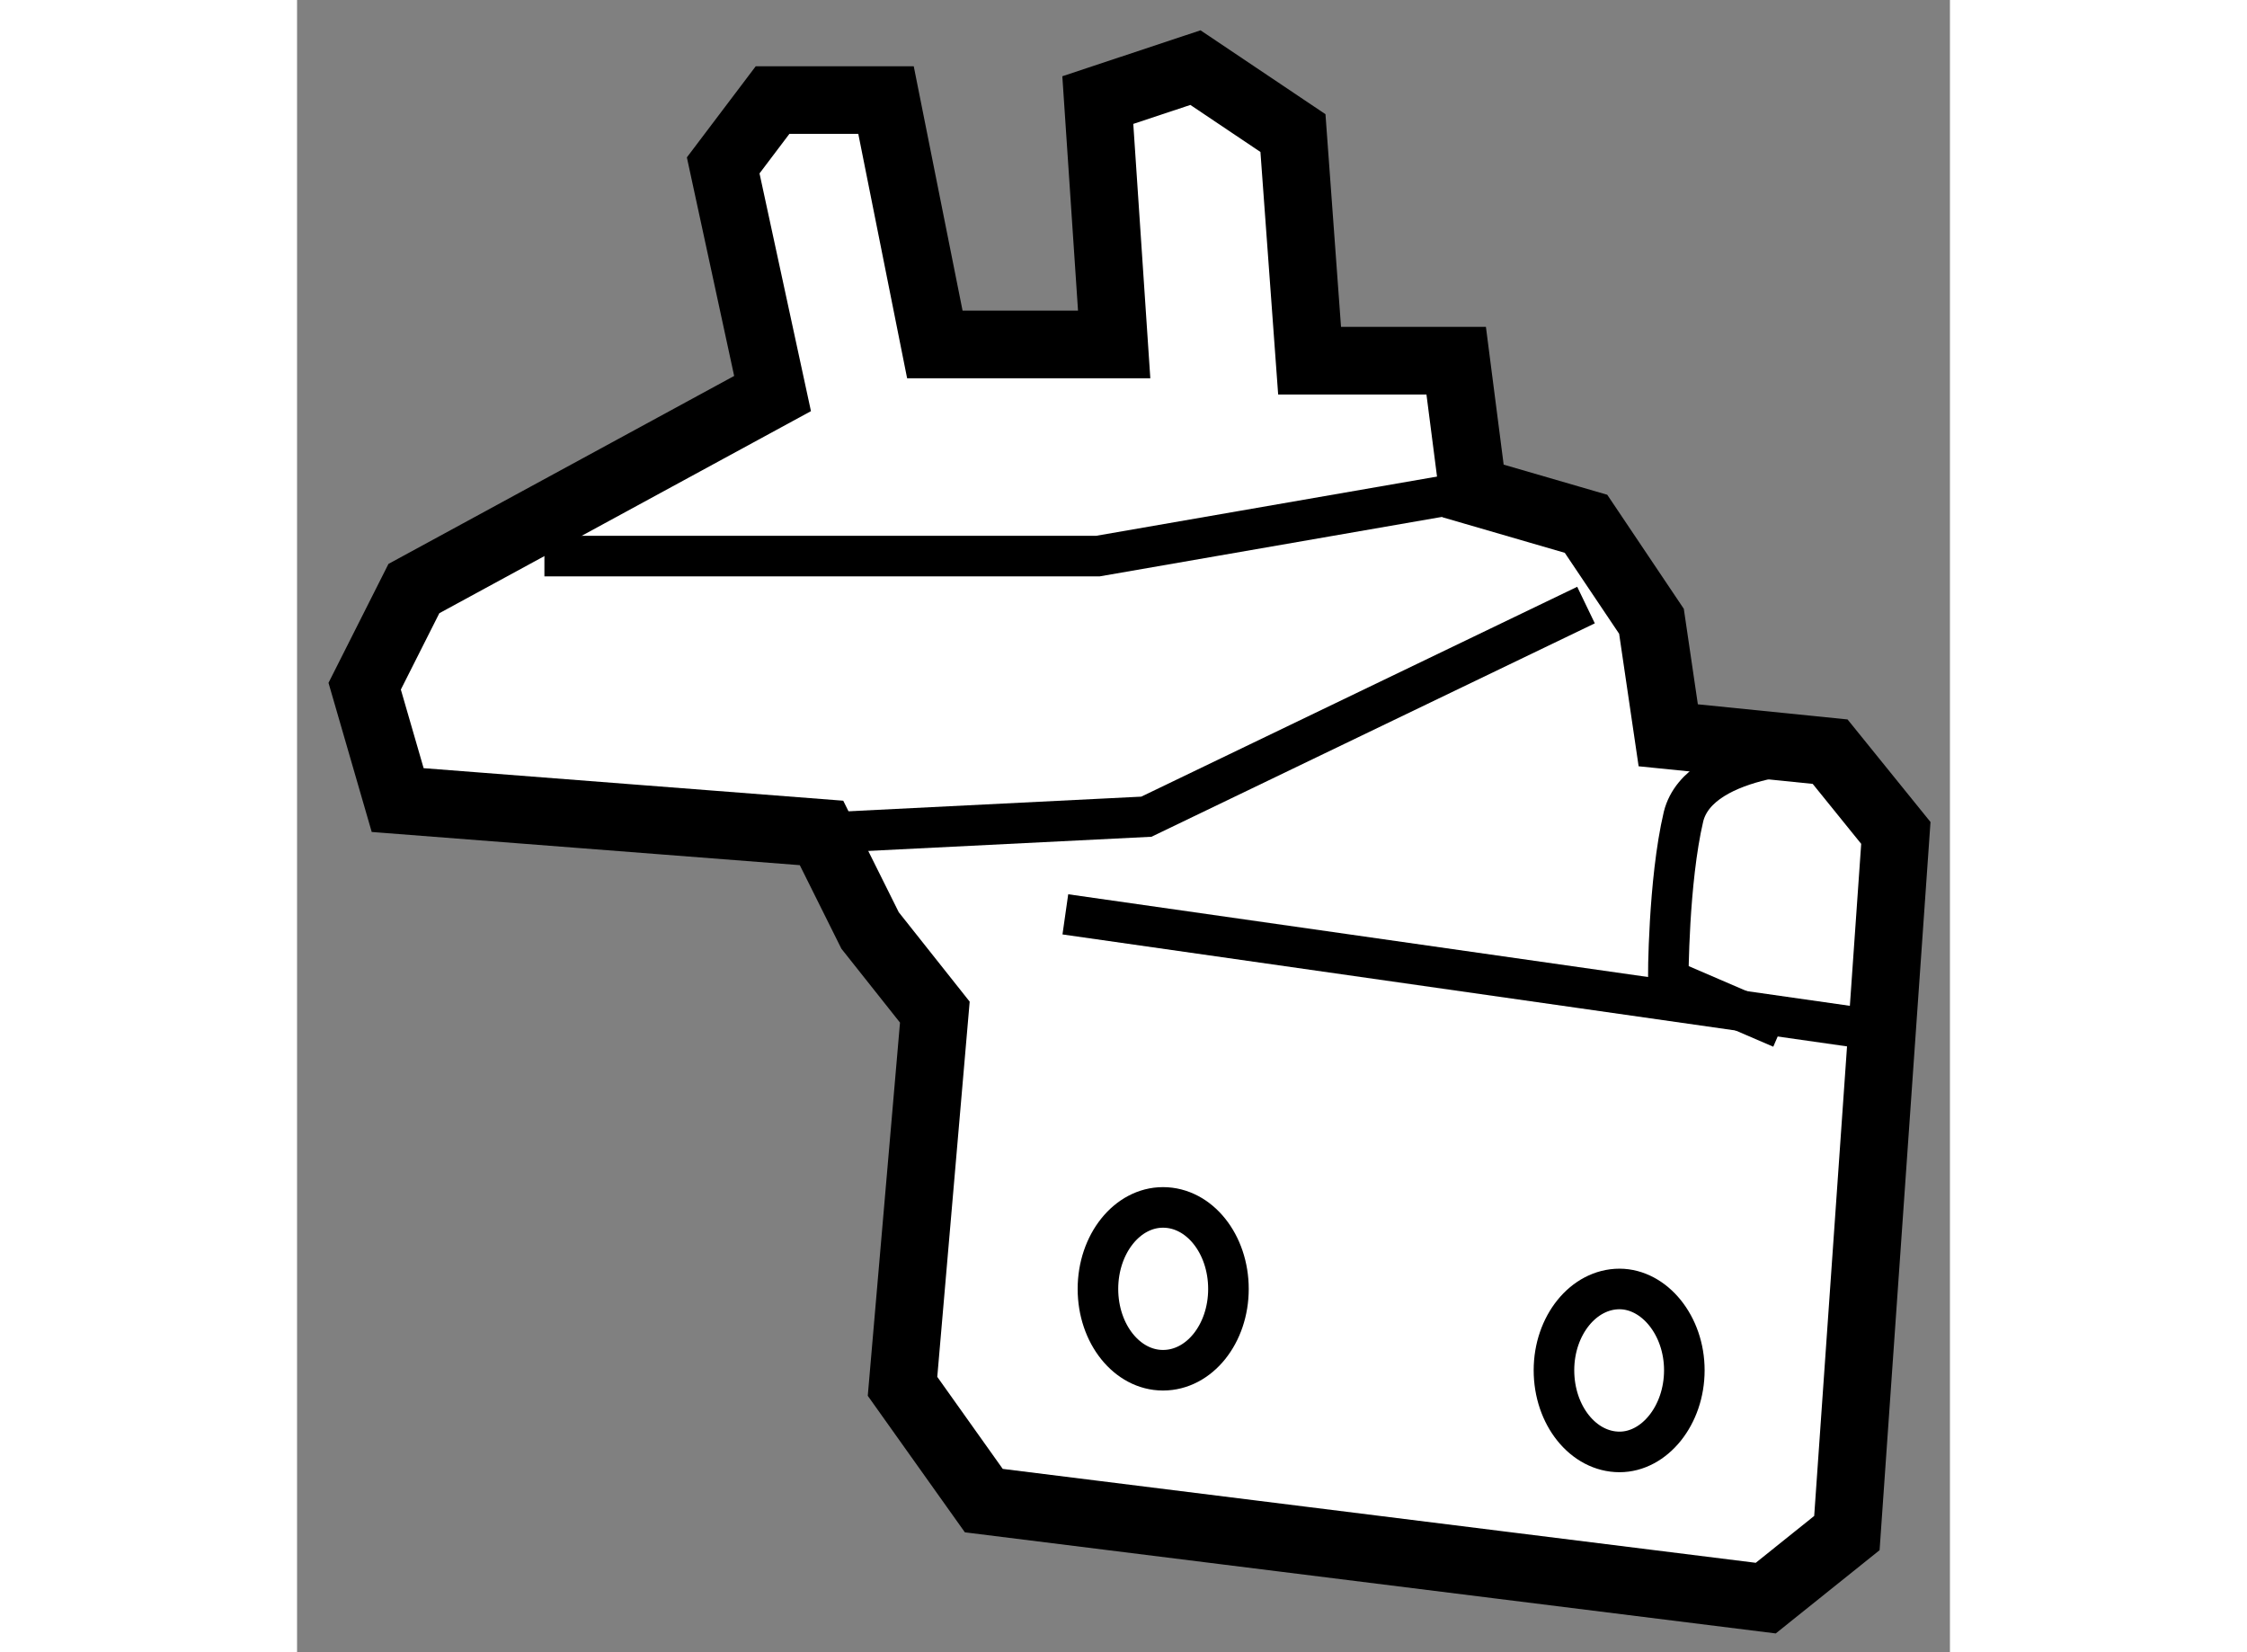
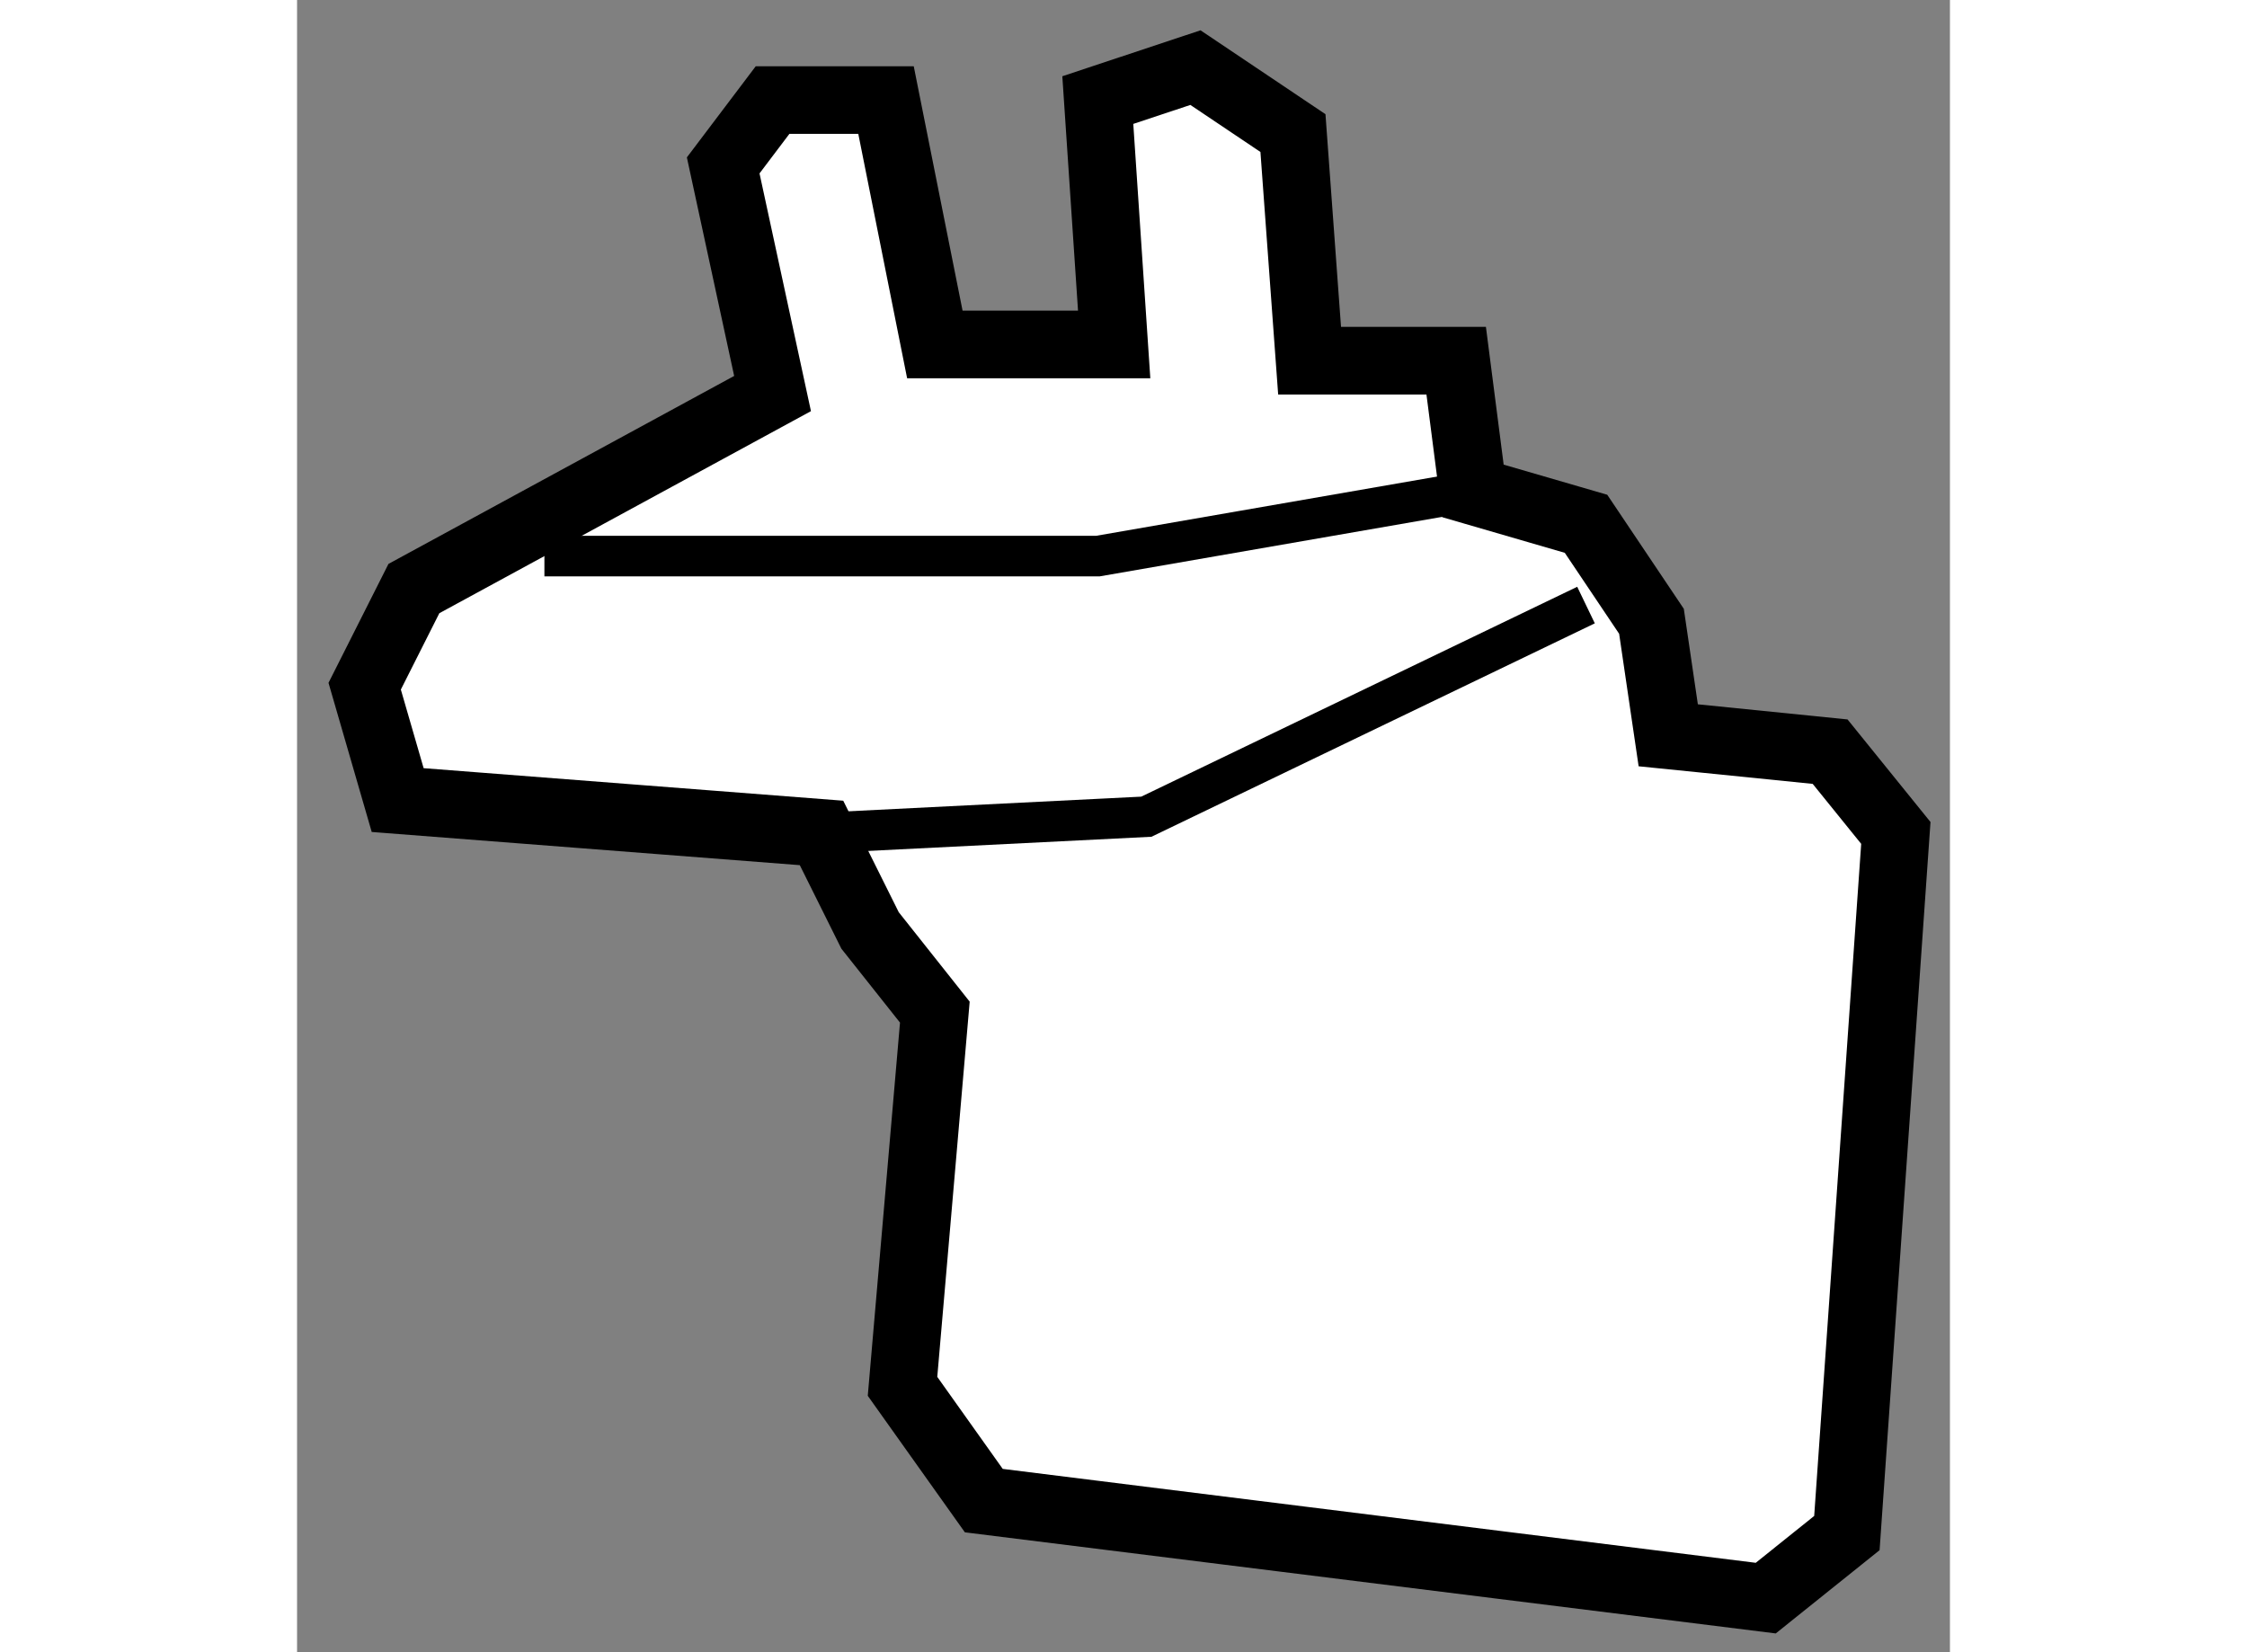
<svg xmlns="http://www.w3.org/2000/svg" version="1.1" x="0px" y="0px" width="244.8px" height="180px" viewBox="150.127 15.398 12.222 12.217" enable-background="new 0 0 244.8 180" xml:space="preserve">
  <rect x="150.127" y="15.398" width="12.222" height="12.217" fill="#808080" stroke="none" />
  <g>
    <polygon fill="#FFFFFF" stroke="#000000" stroke-width="0.5" points="154.005,21.557 150.871,21.314 150.627,20.472      150.991,19.75 153.643,18.308 153.278,16.621 153.643,16.138 154.482,16.138 154.843,17.945 156.169,17.945 156.048,16.138      156.77,15.898 157.491,16.382 157.614,18.065 158.698,18.065 158.822,19.028 159.658,19.271 160.142,19.992 160.266,20.835      161.463,20.956 161.949,21.557 161.587,26.734 160.987,27.215 155.205,26.494 154.604,25.649 154.843,22.882 154.364,22.278   " />
    <polyline fill="none" stroke="#000000" stroke-width="0.3" points="154.005,21.557 156.407,21.437 159.658,19.872   " />
    <polyline fill="none" stroke="#000000" stroke-width="0.3" points="151.956,19.51 156.048,19.51 158.822,19.028   " />
-     <line fill="none" stroke="#000000" stroke-width="0.3" x1="155.808" y1="22.159" x2="161.708" y2="23.001" />
-     <path fill="none" stroke="#000000" stroke-width="0.3" d="M161.463,20.956c0,0-0.964,0.001-1.084,0.48     c-0.113,0.481-0.113,1.204-0.113,1.204l0.836,0.36" />
-     <path fill="none" stroke="#000000" stroke-width="0.3" d="M157.014,24.929c0,0.332-0.215,0.601-0.484,0.601     c-0.266,0-0.481-0.269-0.481-0.601c0-0.333,0.216-0.603,0.481-0.603C156.799,24.326,157.014,24.596,157.014,24.929z" />
-     <path fill="none" stroke="#000000" stroke-width="0.3" d="M160.385,25.53c0,0.334-0.221,0.604-0.479,0.604     c-0.268,0-0.485-0.27-0.485-0.604c0-0.331,0.218-0.601,0.485-0.601C160.164,24.93,160.385,25.199,160.385,25.53z" />
  </g>
</svg>